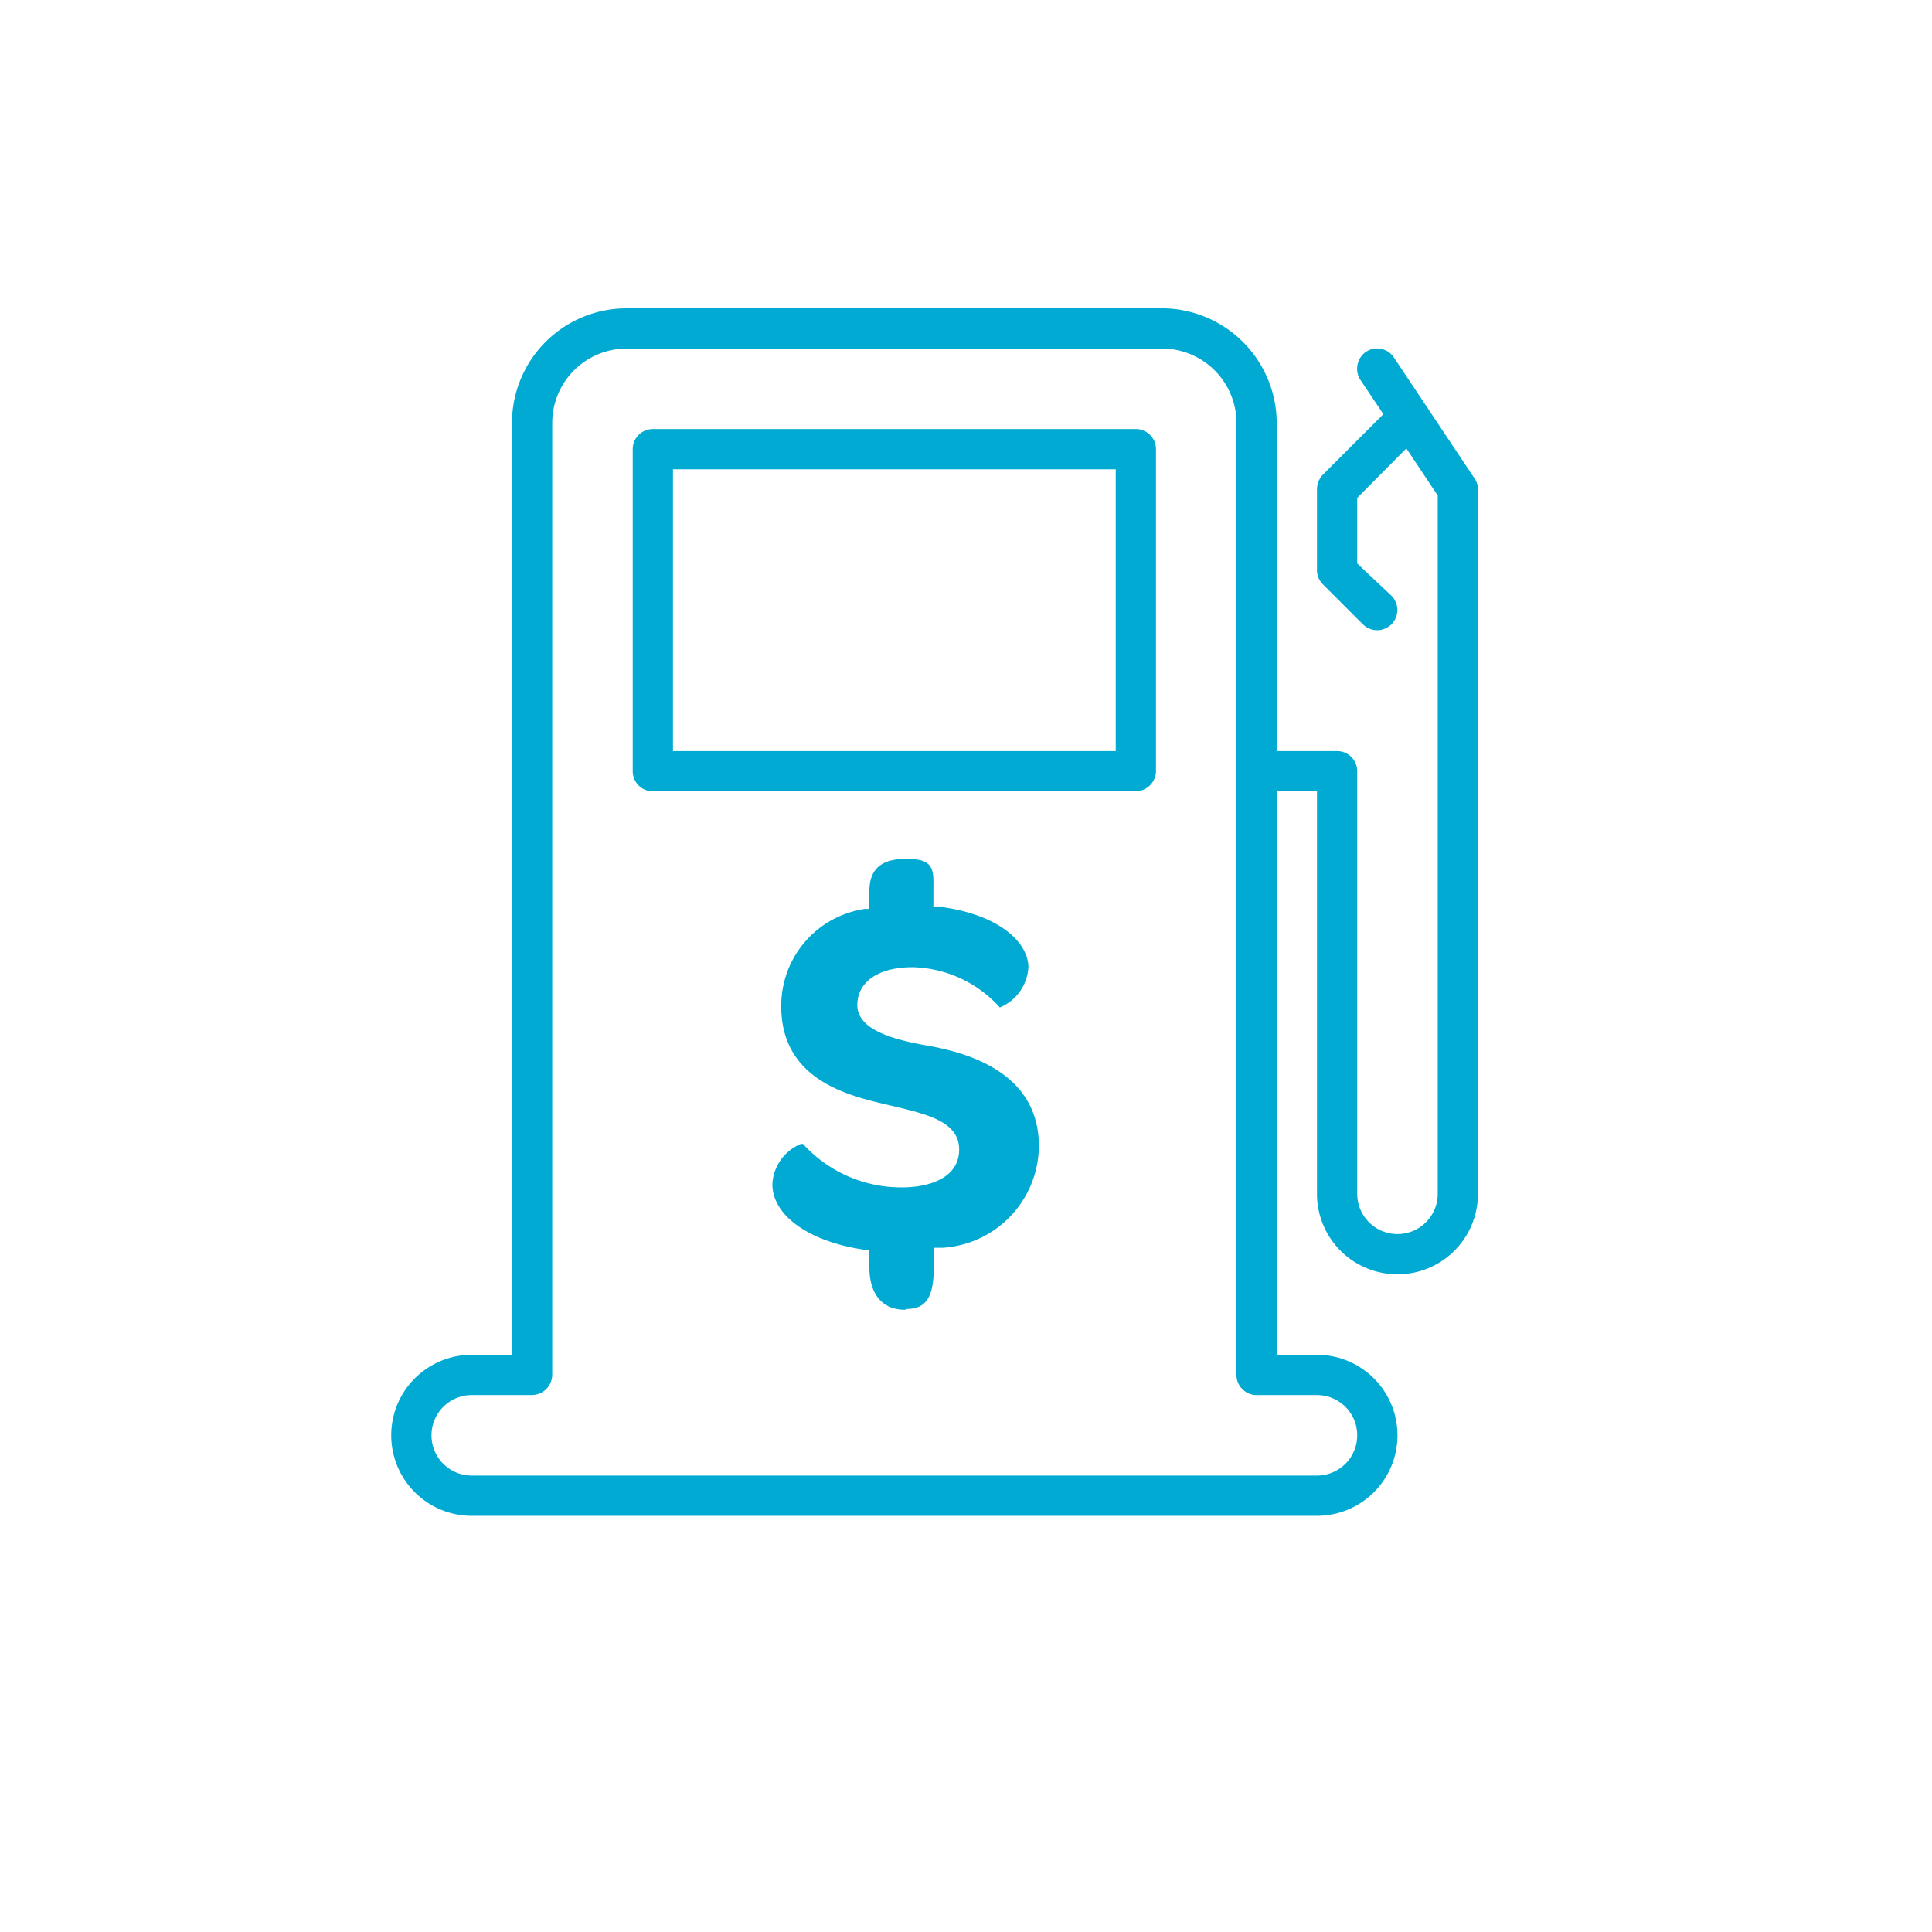
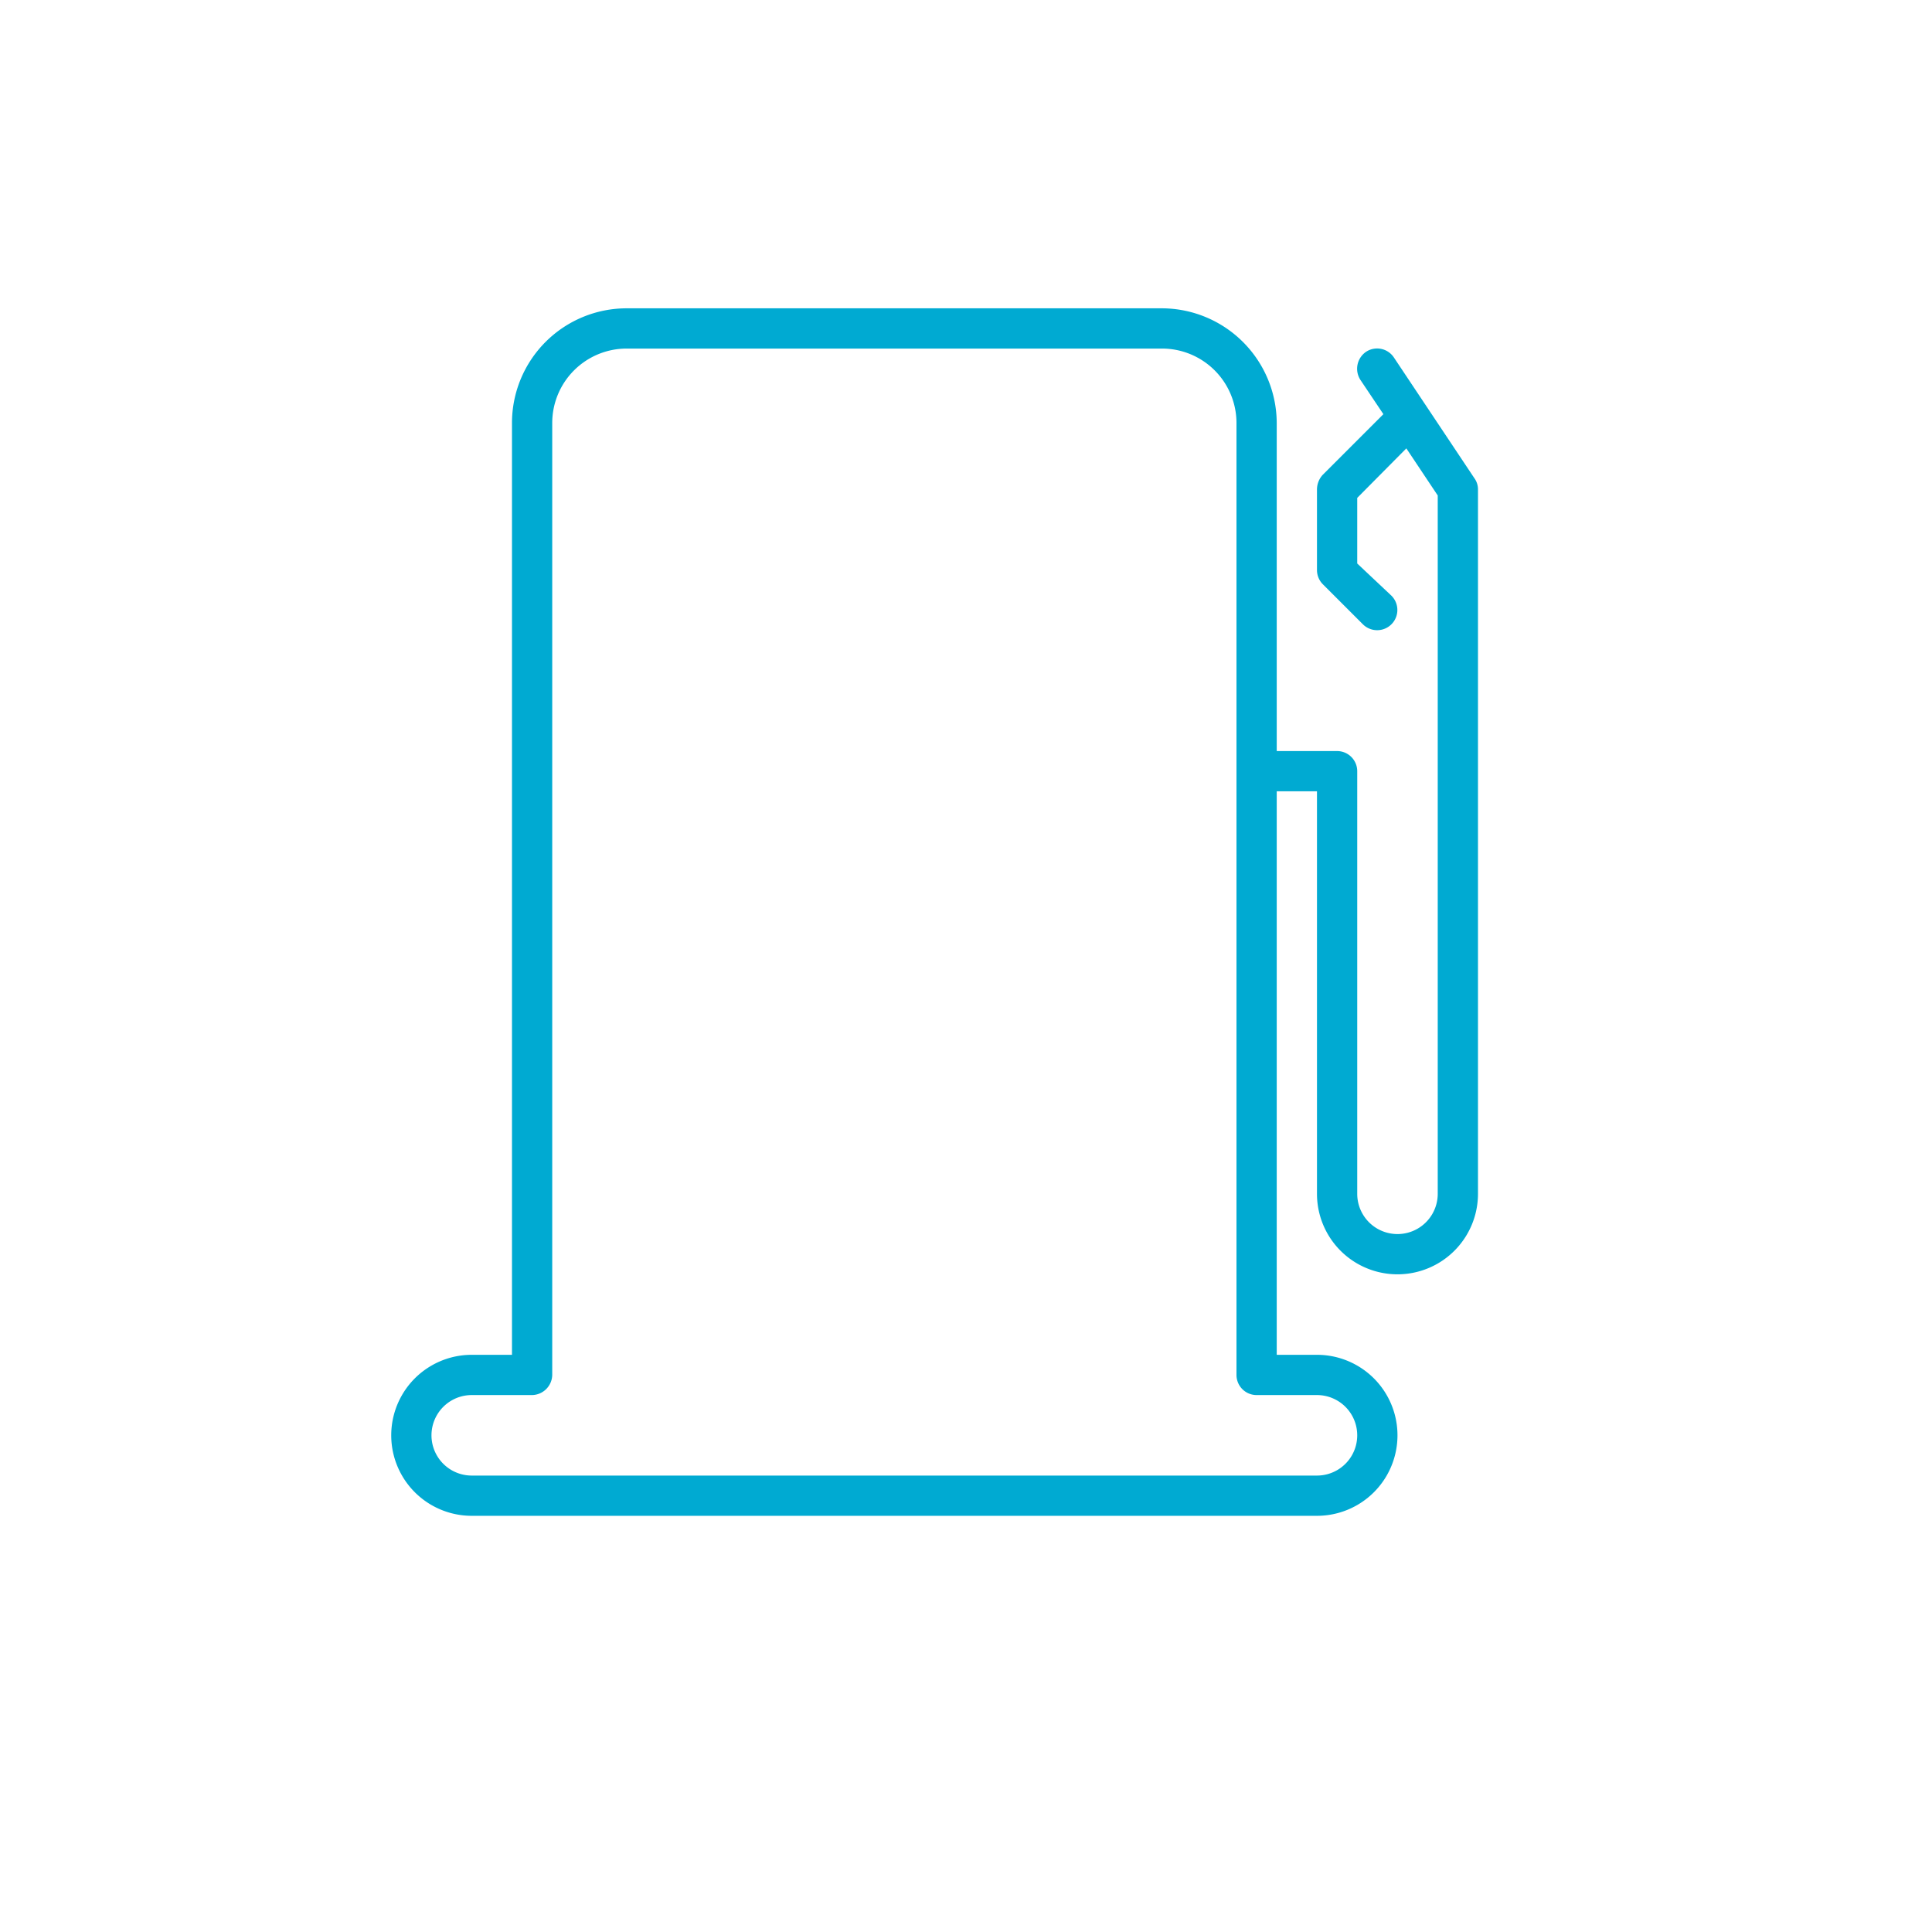
<svg xmlns="http://www.w3.org/2000/svg" viewBox="0 0 48 48" aria-label="hidden">
  <style>
.hyundaiBlue{fill:#00aad2;}
</style>
  <path class="hyundaiBlue" d="M36.63,11.88l-2-3a.5.5,0,0,0-.69-.14.51.51,0,0,0-.14.7l.57.85L32.86,11.8a.54.54,0,0,0-.14.36v2a.5.5,0,0,0,.14.35l1,1a.5.5,0,0,0,.71-.71L33.72,14V12.37l1.22-1.23.78,1.17V29.66a1,1,0,0,1-2,0V19.16a.5.5,0,0,0-.5-.5h-1.5V10.51a2.86,2.86,0,0,0-2.85-2.85H15.57a2.85,2.85,0,0,0-2.85,2.85V33.66h-1a2,2,0,1,0,0,4h21a2,2,0,0,0,0-4h-1v-14h1v10a2,2,0,0,0,4,0V12.16A.47.47,0,0,0,36.63,11.88ZM32.72,34.66a1,1,0,0,1,0,2h-21a1,1,0,1,1,0-2h1.5a.51.51,0,0,0,.5-.5V10.51a1.85,1.85,0,0,1,1.85-1.85h13.3a1.85,1.85,0,0,1,1.85,1.85V34.16a.5.5,0,0,0,.5.5Z" />
-   <path class="hyundaiBlue" d="M28.22,10.66h-12a.5.5,0,0,0-.5.5v8a.5.5,0,0,0,.5.5h12a.51.51,0,0,0,.5-.5v-8A.5.5,0,0,0,28.22,10.66Zm-.5,8h-11v-7h11Z" />
-   <path id="Path" class="hyundaiBlue" d="M22.48,32.54c-.56,0-.88-.39-.88-1.05v-.44l-.12,0c-1.38-.2-2.29-.85-2.29-1.63a1.14,1.14,0,0,1,.71-1l.05,0a3.29,3.29,0,0,0,2.46,1.08c.69,0,1.42-.24,1.42-.94s-.8-.88-1.73-1.1-2.69-.58-2.69-2.46a2.43,2.43,0,0,1,2.09-2.42l.1,0v-.44c0-.44.19-.8.89-.8h.07c.69,0,.63.33.63.8v.4l.25,0c1.43.21,2.11.9,2.11,1.49a1.15,1.15,0,0,1-.71,1l0,0v0a3,3,0,0,0-2.17-1c-.84,0-1.37.36-1.37.94s.79.84,1.7,1,2.81.61,2.81,2.5A2.55,2.55,0,0,1,23.43,31l-.23,0v.47c0,.63-.12,1.05-.66,1.05Z" />
</svg>